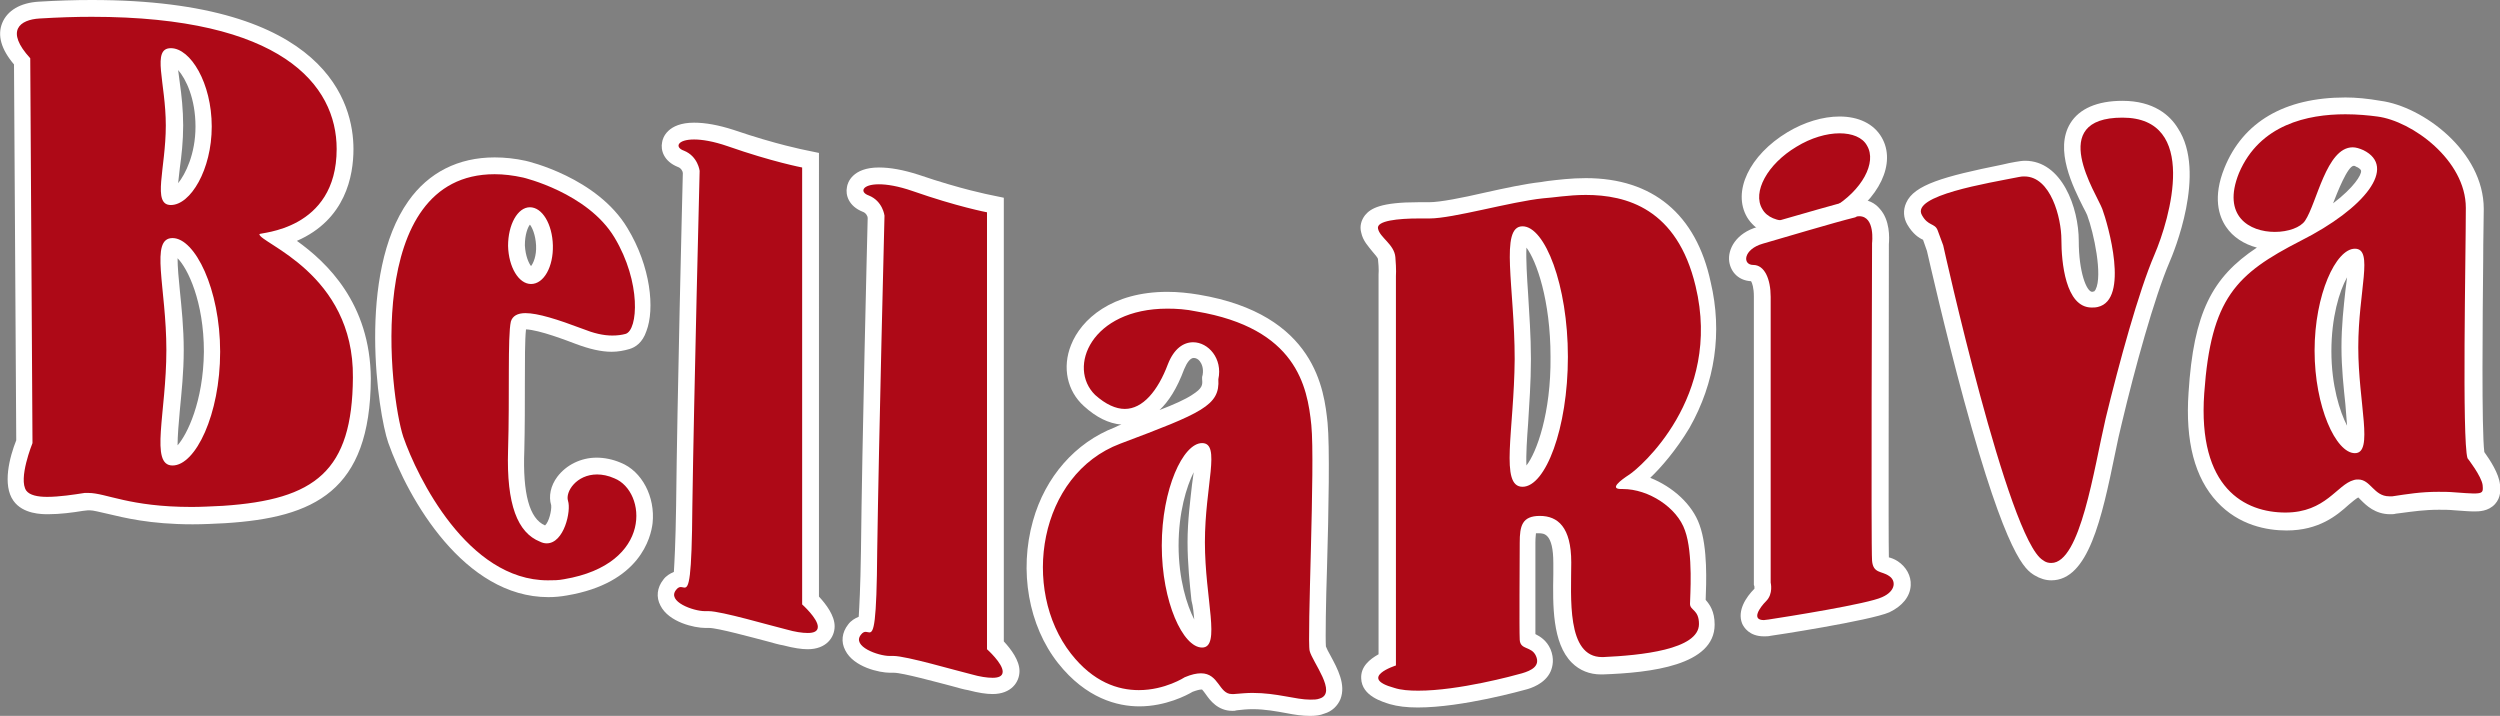
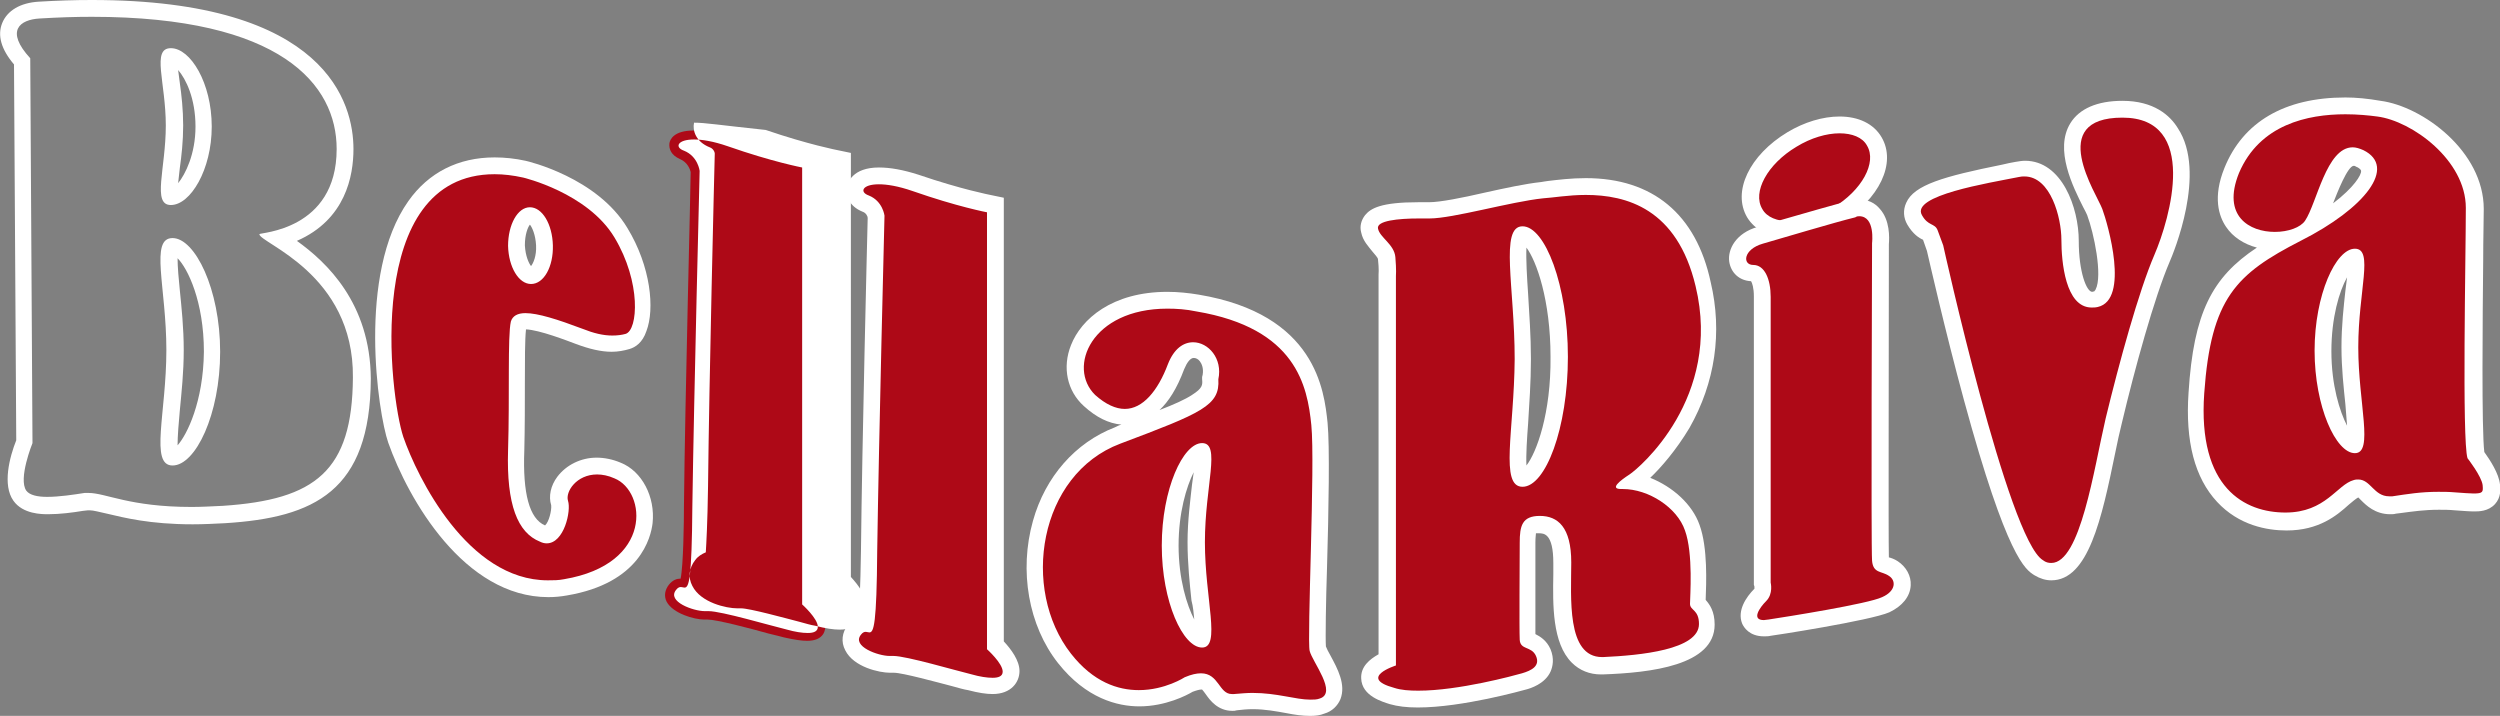
<svg xmlns="http://www.w3.org/2000/svg" version="1.1" id="Livello_1" x="0px" y="0px" viewBox="0 0 446.3 127.8" style="enable-background:new 0 0 446.3 127.8;" xml:space="preserve">
  <rect x="0" y="0" width="446.3" height="127.8" fill="#808080" stroke="none" />
  <style type="text/css">
	.st0{fill:#AE0917;}
	.st1{fill:#FFFFFF;}
</style>
  <g>
    <g>
      <path class="st0" d="M97.9,105.1c-14.2,0-23.8-16.7-27.2-26.6c-1.8-5-5.5-29.2,3.4-41.7c3.4-4.8,8.2-7.2,14.2-7.2    c1.7,0,3.5,0.2,5.4,0.6c0.5,0.1,12.2,2.9,17.3,11.4c3.9,6.4,4.6,13.6,3.2,17.1c-0.6,1.5-1.5,2.1-2.1,2.3c-0.9,0.3-1.8,0.4-2.8,0.4    c-1.7,0-3.6-0.4-5.9-1.3c-3-1.2-7.3-2.7-9.7-2.7c-1.1,0-1.1,0.3-1.1,0.4c-0.3,1.3-0.3,5.8-0.3,10.6c0,3.8,0,8-0.1,12.1    c-0.3,8.6,1.3,13.4,4.7,14.9c0.2,0.1,0.4,0.1,0.6,0.1c0.4,0,0.8-0.3,1.2-0.8c1.1-1.5,1.4-4.1,1.2-4.8c-0.4-1.1-0.1-2.6,0.8-3.8    c1.3-1.8,3.4-2.8,5.8-2.8c1.2,0,2.5,0.3,3.7,0.8c3.2,1.3,5.2,5.2,4.8,9.3c-0.7,5.9-5.9,10.2-14.1,11.6    C99.9,105,98.9,105.1,97.9,105.1C97.9,105.1,97.9,105.1,97.9,105.1z M94.6,38.5c-1,0-2.5,2.1-2.4,5.4c0.1,3.2,1.6,5.3,2.6,5.3    c1,0,2.5-2.1,2.4-5.4C97.2,40.5,95.6,38.5,94.6,38.5l0-1.5L94.6,38.5z" />
      <path class="st1" d="M88.3,31.1c1.6,0,3.3,0.2,5.1,0.6c0,0,11.5,2.7,16.3,10.7s4.2,16.5,2,17.2c-0.7,0.2-1.5,0.3-2.4,0.3    c-1.6,0-3.3-0.4-5.3-1.2c-4.5-1.7-8-2.8-10.2-2.8c-1.4,0-2.3,0.5-2.6,1.5c-0.6,2.6-0.2,13.3-0.5,23s1.7,14.7,5.7,16.3    c0.4,0.2,0.8,0.3,1.2,0.3c3.1,0,4.4-5.8,3.8-7.6c-0.5-1.6,1.5-4.7,5.2-4.7c0.9,0,2,0.2,3.1,0.7c5.7,2.3,7,15.3-9,18    c-1,0.2-1.9,0.2-2.9,0.2c-14.3,0-23.3-18.4-25.8-25.6C69.6,70.8,64.7,31.1,88.3,31.1 M94.8,50.7C94.8,50.7,94.8,50.7,94.8,50.7    c2.3,0,4-3.1,3.9-6.9C98.6,40,96.8,37,94.6,37c0,0,0,0,0,0c-2.2,0-3.9,3.1-3.9,6.9C90.8,47.7,92.6,50.7,94.8,50.7 M88.3,28.1    c-6.5,0-11.8,2.7-15.4,7.8c-9.2,13-5.4,37.9-3.6,43.1c3.6,10.2,13.6,27.6,28.6,27.6c1.1,0,2.2-0.1,3.3-0.3    c13.1-2.2,15-10.4,15.3-12.9c0.5-4.7-1.9-9.3-5.7-10.8c-1.4-0.6-2.9-0.9-4.3-0.9c-2.8,0-5.4,1.3-7,3.4c-1.2,1.6-1.6,3.5-1.1,5.1    c0.1,0.9-0.4,3-1.1,3.6c-2.8-1.2-4-5.7-3.7-13.4c0.1-4.1,0.1-8.4,0.1-12.2c0-3.6,0-7.6,0.2-9.4c2.4,0.1,7.3,2,8.9,2.6    c2.4,0.9,4.5,1.4,6.4,1.4c1.1,0,2.2-0.2,3.2-0.5c1-0.3,2.3-1.1,3-3.2c1.5-3.9,0.8-11.5-3.4-18.4c-5.4-9-17.7-11.9-18.2-12l0,0l0,0    C92,28.3,90.1,28.1,88.3,28.1L88.3,28.1C88.3,28.1,88.3,28.1,88.3,28.1L88.3,28.1z M94.8,47.5c-0.4-0.5-1-1.8-1.1-3.7    c0-1.9,0.5-3.2,0.9-3.7c0.4,0.5,1,1.8,1.1,3.7C95.8,45.7,95.2,47,94.8,47.5L94.8,47.5z" />
    </g>
    <g>
      <path class="st0" d="M144.1,114.4c-1,0-2.3-0.2-4.1-0.6c-0.7-0.2-1.6-0.4-2.8-0.7c-3.2-0.9-9.3-2.5-10.9-2.5c-0.2,0-0.4,0-0.6,0    c-1.8,0-5.6-1.1-6.7-3.2c-0.5-1-0.3-2.1,0.4-3c0.7-0.9,1.5-1.1,2-1.1c0,0,0,0,0.1,0c0.5-2.3,0.6-10.3,0.6-13    c0.2-19.4,1.2-56.9,1.2-59.6c-0.1-0.4-0.5-1.7-1.9-2.3c-1.6-0.7-2-1.8-1.9-2.8c0.1-0.7,0.8-2.3,4.3-2.3c1.8,0,4,0.4,6.5,1.3    c7.8,2.7,13,3.7,13,3.7l1.2,0.2l0,78.6c1.1,1.1,2.8,3,2.8,4.6C147.4,112.3,147.2,114.4,144.1,114.4z" />
-       <path class="st1" d="M123.9,24.9c1.4,0,3.4,0.3,6,1.2c8,2.8,13.3,3.8,13.3,3.8v78c0,0,2.8,2.5,2.8,4c0,0.8-0.7,1.1-1.8,1.1    c-1,0-2.3-0.2-3.7-0.6c-2.9-0.7-11.7-3.3-14-3.3c-0.1,0-0.2,0-0.3,0c-0.1,0-0.2,0-0.4,0c-2,0-6.8-1.7-5.1-3.8    c0.3-0.4,0.6-0.5,0.8-0.5c0.3,0,0.5,0.1,0.7,0.1c0.8,0,1.3-1.4,1.4-14.6c0.3-20.3,1.3-59.8,1.3-59.8s-0.3-2.6-2.8-3.6    C120.4,26.3,120.9,24.9,123.9,24.9 M123.9,21.9L123.9,21.9c-4.7,0-5.6,2.7-5.7,3.5c-0.3,1.4,0.3,3.4,2.8,4.4    c0.6,0.2,0.9,0.8,0.9,1.1c-0.1,3.9-1,40.4-1.2,59.4c-0.1,6.8-0.3,10.1-0.4,11.8c-0.7,0.3-1.4,0.7-1.9,1.4    c-1.1,1.4-1.3,3.1-0.5,4.6c1.5,3,6.1,4,8,4c0.2,0,0.5,0,0.7,0c1.5,0,7.7,1.7,10.4,2.4c1.1,0.3,2.1,0.6,2.8,0.7    c1.9,0.5,3.3,0.7,4.4,0.7c3.3,0,4.8-2.1,4.8-4.1c0-1.9-1.5-3.9-2.8-5.3V29.8v-2.5l-2.4-0.5c0,0-5.2-1-12.8-3.6    C128.2,22.3,125.9,21.9,123.9,21.9L123.9,21.9z" />
+       <path class="st1" d="M123.9,24.9c1.4,0,3.4,0.3,6,1.2c8,2.8,13.3,3.8,13.3,3.8v78c0,0,2.8,2.5,2.8,4c0,0.8-0.7,1.1-1.8,1.1    c-1,0-2.3-0.2-3.7-0.6c-2.9-0.7-11.7-3.3-14-3.3c-0.1,0-0.2,0-0.3,0c-0.1,0-0.2,0-0.4,0c-2,0-6.8-1.7-5.1-3.8    c0.3-0.4,0.6-0.5,0.8-0.5c0.3,0,0.5,0.1,0.7,0.1c0.8,0,1.3-1.4,1.4-14.6c0.3-20.3,1.3-59.8,1.3-59.8s-0.3-2.6-2.8-3.6    C120.4,26.3,120.9,24.9,123.9,24.9 M123.9,21.9L123.9,21.9c-0.3,1.4,0.3,3.4,2.8,4.4    c0.6,0.2,0.9,0.8,0.9,1.1c-0.1,3.9-1,40.4-1.2,59.4c-0.1,6.8-0.3,10.1-0.4,11.8c-0.7,0.3-1.4,0.7-1.9,1.4    c-1.1,1.4-1.3,3.1-0.5,4.6c1.5,3,6.1,4,8,4c0.2,0,0.5,0,0.7,0c1.5,0,7.7,1.7,10.4,2.4c1.1,0.3,2.1,0.6,2.8,0.7    c1.9,0.5,3.3,0.7,4.4,0.7c3.3,0,4.8-2.1,4.8-4.1c0-1.9-1.5-3.9-2.8-5.3V29.8v-2.5l-2.4-0.5c0,0-5.2-1-12.8-3.6    C128.2,22.3,125.9,21.9,123.9,21.9L123.9,21.9z" />
    </g>
    <g>
      <path class="st0" d="M177.1,122.4c-1,0-2.3-0.2-4.1-0.6c-0.7-0.2-1.6-0.4-2.8-0.7c-3.2-0.9-9.3-2.5-10.9-2.5c-0.2,0-0.4,0-0.6,0    c-1.8,0-5.6-1.1-6.7-3.2c-0.5-1-0.3-2.1,0.4-3c0.7-0.9,1.5-1.1,2-1.1c0,0,0,0,0.1,0c0.5-2.3,0.6-10.3,0.6-13    c0.2-19.4,1.2-56.9,1.2-59.6c-0.1-0.4-0.5-1.7-1.9-2.3c-1.6-0.7-2-1.8-1.9-2.8c0.1-0.7,0.8-2.3,4.3-2.3c1.8,0,4,0.4,6.5,1.3    c7.8,2.7,13,3.7,13,3.7l1.2,0.2l0,78.6c1.1,1.1,2.8,3,2.8,4.6C180.4,120.3,180.2,122.4,177.1,122.4z" />
      <path class="st1" d="M156.9,32.9c1.4,0,3.4,0.3,6,1.2c8,2.8,13.3,3.8,13.3,3.8v78c0,0,2.8,2.5,2.8,4c0,0.8-0.7,1.1-1.8,1.1    c-1,0-2.3-0.2-3.7-0.6c-2.9-0.7-11.7-3.3-14-3.3c-0.1,0-0.2,0-0.3,0c-0.1,0-0.2,0-0.4,0c-2,0-6.8-1.7-5.1-3.8    c0.3-0.4,0.6-0.5,0.8-0.5c0.3,0,0.5,0.1,0.7,0.1c0.8,0,1.3-1.4,1.4-14.6c0.3-20.3,1.3-59.8,1.3-59.8s-0.3-2.6-2.8-3.6    C153.4,34.3,153.9,32.9,156.9,32.9 M156.9,29.9L156.9,29.9c-4.7,0-5.6,2.7-5.7,3.5c-0.3,1.4,0.3,3.4,2.8,4.4    c0.6,0.2,0.9,0.8,0.9,1.1c-0.1,3.9-1,40.4-1.2,59.4c-0.1,6.8-0.3,10.1-0.4,11.8c-0.7,0.3-1.4,0.7-1.9,1.4    c-1.1,1.4-1.3,3.1-0.5,4.6c1.5,3,6.1,4,8,4c0.2,0,0.5,0,0.7,0c1.5,0,7.7,1.7,10.4,2.4c1.1,0.3,2.1,0.6,2.8,0.7    c1.9,0.5,3.3,0.7,4.4,0.7c3.3,0,4.8-2.1,4.8-4.1c0-1.9-1.5-3.9-2.8-5.3V37.8v-2.5l-2.4-0.5c0,0-5.2-1-12.8-3.6    C161.2,30.3,158.9,29.9,156.9,29.9L156.9,29.9z" />
    </g>
    <g>
      <path class="st0" d="M234,126.3c-1.2,0-2.5-0.2-4-0.5c-1.8-0.3-3.9-0.7-6.3-0.7c-1,0-2.1,0.1-3.1,0.2c-0.2,0-0.4,0-0.6,0    c-1.8,0-2.8-1.3-3.4-2.2c-0.7-1-1.1-1.5-2.1-1.5c-0.6,0-1.3,0.2-2.2,0.5c-0.7,0.4-4.2,2.4-8.8,2.4c-5.1,0-9.7-2.4-13.3-7.1    c-5-6.4-6.6-15.6-4.3-24.1c2.1-7.5,7.1-13.2,13.7-15.7c14.8-5.6,16.7-6.5,16.5-10l0-0.2l0-0.2c0.3-1.4,0-2.7-0.8-3.7    c-0.6-0.7-1.4-1.2-2.3-1.2c-1.3,0-2.4,1-3.1,2.9c-2.8,7.4-6.5,9-9.1,9c-2.1,0-4.2-1-6.3-2.9c-2.5-2.3-3.3-5.9-2-9.3    c1.6-4.1,6.6-8.5,15.8-8.5c1.7,0,3.6,0.2,5.4,0.5c17.4,2.9,20.8,12.6,21.7,21.6c0.4,4.1,0.1,15.5-0.1,25.6    c-0.2,6.3-0.3,13.5-0.2,14.5c0.1,0.3,0.6,1.2,1,2c1.2,2.2,2.5,4.6,1.8,6.6c-0.2,0.6-0.8,1.4-2,1.7    C235.4,126.2,234.8,126.3,234,126.3C234,126.3,234,126.3,234,126.3z M214.6,80.6c-2,0-5.7,6.9-5.7,16.8c0,9.8,3.6,16.7,5.6,16.7    c0.4-0.8,0.1-4.3-0.2-7c-0.3-2.9-0.7-6.5-0.7-10.3c0-3.8,0.4-7.3,0.7-10.1C214.7,84.3,215,81.4,214.6,80.6L214.6,80.6z" />
      <path class="st1" d="M208.4,55.1c1.6,0,3.3,0.1,5.2,0.5c17.8,3,19.8,13.3,20.5,20.3s-0.8,38.3-0.3,40.3s5,7.5,1.8,8.5    c-0.5,0.2-1.1,0.2-1.7,0.2c-2.6,0-5.9-1.2-10.3-1.2c-1,0-2.1,0.1-3.3,0.2c-0.1,0-0.2,0-0.4,0c-2.3,0-2.3-3.7-5.5-3.7    c-0.8,0-1.7,0.2-2.9,0.7c0,0-3.5,2.3-8.2,2.3c-3.7,0-8.1-1.4-12.1-6.5c-9-11.5-5.8-32,8.8-37.5s17.8-6.8,17.5-11.5    c0.8-3.7-1.8-6.6-4.5-6.6c-1.7,0-3.4,1.1-4.5,3.9c-1.8,4.8-4.5,8-7.7,8c-1.6,0-3.4-0.8-5.3-2.5C190.5,65.6,194.8,55.1,208.4,55.1     M214.6,115.6c3.4,0,0.5-8.7,0.5-18.8c0-10.1,2.9-17.7-0.5-17.7c-3.4,0-7.2,8.2-7.2,18.3S211.2,115.6,214.6,115.6 M208.4,52.1    c-9.9,0-15.4,4.9-17.2,9.5c-1.6,4-0.7,8.2,2.3,10.9c2.2,2,4.4,3.1,6.7,3.3c-0.4,0.1-0.8,0.3-1.2,0.5c-7,2.7-12.4,8.8-14.6,16.7    c-2.5,8.9-0.8,18.7,4.5,25.4c5,6.3,10.6,7.7,14.5,7.7c4.7,0,8.5-2,9.5-2.6c0.8-0.3,1.3-0.4,1.5-0.4c0.1,0,0.2,0,0.2,0    c0.1,0.1,0.5,0.6,0.7,0.9c0.7,1,2.1,2.9,4.7,2.9c0.3,0,0.5,0,0.8-0.1c0.9-0.1,1.8-0.2,2.8-0.2c2.3,0,4.3,0.4,6,0.7    c1.5,0.3,2.9,0.5,4.3,0.5c0.9,0,1.8-0.1,2.5-0.4c1.4-0.4,2.4-1.4,2.9-2.6c1-2.6-0.5-5.4-1.8-7.8c-0.3-0.5-0.7-1.3-0.8-1.6    c-0.1-1.4,0-8.1,0.2-14.1c0.3-10.2,0.5-21.7,0.1-25.8c-0.6-5.8-2.1-19.4-23-22.9C212.2,52.3,210.3,52.1,208.4,52.1L208.4,52.1z     M207,73.2c1.6-1.5,3.1-3.8,4.4-7.3c0.5-1.2,1.1-2,1.7-2c0.4,0,0.8,0.2,1.1,0.6c0.3,0.4,0.7,1.2,0.5,2.4l-0.1,0.4l0,0.4    c0.1,1,0.1,1.6-1.8,2.8C211.6,71.3,209.6,72.2,207,73.2L207,73.2z M213.2,110.6c-1.3-2.5-2.8-7.2-2.8-13.2    c0-5.9,1.4-10.5,2.7-13.1c-0.1,0.7-0.2,1.5-0.3,2.2c-0.3,2.8-0.8,6.4-0.8,10.3c0,3.8,0.4,7.5,0.7,10.4    C213,108.3,213.1,109.5,213.2,110.6L213.2,110.6z" />
    </g>
    <g>
-       <path class="st0" d="M34.2,92c-7.5,0-12-1.1-14.9-1.8c-1.4-0.4-2.6-0.6-3.4-0.6c-0.2,0-0.3,0-0.5,0l-0.9,0.1c-1.8,0.3-4,0.6-6,0.6    c-1.6,0-3.8-0.2-5-1.7c-1.8-2.5,0-7.7,0.8-9.7L3.9,11C1.8,8.5,1.1,6.4,1.8,4.6C2.4,3,4.3,1.9,7,1.8c3.3-0.2,6.4-0.3,9.4-0.3    c40.8,0,45.2,17.5,45.2,25.1c0,5.9-2.1,13.2-11.9,16c4.7,3.1,15,10,14.9,24.9C64.4,84.2,58,90.6,39.9,91.8C38,91.9,36,92,34.2,92    L34.2,92z M30.8,44c-0.1,0-0.2,0-0.2,0.1c-0.7,0.8-0.3,4.5,0,7.9c0.3,3,0.7,6.7,0.7,10.6c0,3.9-0.3,7.5-0.6,10.6    c-0.3,3.6-0.7,7.6,0,8.4c0,0,0,0,0.2,0c2.8,0,7-8.1,7-18.8C37.8,52.1,33.6,44,30.8,44z M30.5,35.1c2.3,0,5.8-5.4,5.8-12.5    c0-7.2-3.5-12.5-5.8-12.5c-0.2,0-0.2,0-0.2,0c-0.3,0.5,0,3,0.2,4.9c0.3,2.1,0.6,4.7,0.6,7.4c0,2.7-0.3,5.2-0.6,7.4    c-0.2,2-0.6,4.7-0.2,5.3c0,0,0,0,0,0C30.4,35.1,30.5,35.1,30.5,35.1z" />
      <path class="st1" d="M16.4,3c33.8,0,43.7,12.1,43.7,23.6c0,14.6-13.8,14.9-13.8,15.2c0,1.6,16.9,7,16.7,25.6    c-0.1,16.7-6.7,21.8-23.2,22.9c-2.1,0.1-3.9,0.2-5.6,0.2c-11.1,0-15.3-2.5-18.4-2.5c-0.2,0-0.5,0-0.7,0c-1.9,0.3-4.5,0.7-6.7,0.7    c-1.7,0-3.1-0.3-3.7-1.1c-1.5-2.1,1.1-8.5,1.1-8.5L5.4,10.4C0.9,5.5,3.5,3.5,7.1,3.3C10.4,3.1,13.5,3,16.4,3 M30.5,36.6    c3.5,0,7.3-6.3,7.3-14c0-7.8-3.8-14-7.3-14c-3.5,0-0.9,6.1-0.9,13.8S27.1,36.6,30.5,36.6 M30.8,83.1c4.1,0,8.5-9.1,8.5-20.3    c0-11.2-4.5-20.3-8.5-20.3c-4.1,0-1.1,8.8-1.1,20C29.7,73.7,26.7,83.1,30.8,83.1 M16.4,0c-3,0-6.2,0.1-9.5,0.3    C3.6,0.5,1.3,1.9,0.4,4.1c-0.9,2.2-0.2,4.7,2.1,7.4l0.4,67.1c-1.2,3-2.5,8-0.5,10.8c1.7,2.4,5.1,2.4,6.2,2.4    c2.1,0,4.4-0.3,6.2-0.6l0.9-0.1c0.1,0,0.2,0,0.3,0c0.7,0,1.7,0.3,3.1,0.6c3,0.7,7.6,1.9,15.3,1.9c1.9,0,3.8-0.1,5.8-0.2    c15.9-1,25.9-5.7,26-25.8C66.1,54.1,58.3,46.8,53,43c8.7-3.8,10.1-11.6,10.1-16.4C63.1,18.6,58.5,0,16.4,0L16.4,0z M31.8,32.7    c0.1-0.9,0.2-1.9,0.3-2.7c0.3-2.1,0.6-4.8,0.6-7.6c0-2.8-0.3-5.5-0.6-7.6c-0.1-0.7-0.2-1.6-0.3-2.3c1.4,1.6,3.1,5.1,3.1,10.1    C34.9,27.5,33.1,31.1,31.8,32.7L31.8,32.7z M31.7,79.5c0-1.6,0.2-4.1,0.4-6.2c0.3-3.2,0.7-6.8,0.7-10.8c0-4-0.4-7.7-0.7-10.7    c-0.2-1.9-0.4-4.2-0.4-5.7c1.8,1.8,4.7,7.7,4.7,16.7C36.3,71.7,33.4,77.6,31.7,79.5L31.7,79.5z" />
    </g>
    <g>
      <path class="st0" d="M253.2,124.8c-1.8,0-3.4-0.2-4.6-0.5c-1.1-0.3-3.9-1-4-3.2c0-1.6,1.6-2.7,3.1-3.3V49.2l0-0.1c0,0,0.1-1-0.1-3    c-0.1-0.8-0.7-1.5-1.4-2.3c-0.7-0.8-1.4-1.6-1.7-2.7c-0.2-0.7,0-1.3,0.4-1.8c0.4-0.5,1.4-1.8,8.3-1.8c0.6,0,1.2,0,1.8,0l0.2,0    c2.1,0,6.2-0.9,10.2-1.8c3.5-0.8,7.2-1.6,9.9-1.9c0.4,0,0.8-0.1,1.3-0.2c1.7-0.2,4-0.5,6.5-0.5c11.2,0,18.3,5.9,21.1,17.4    c5.2,21.9-12.2,35.1-12.4,35.2c0,0-0.1,0-0.1,0.1c4.6,0.8,9.1,4.2,10.5,8.2c1.4,3.8,1.1,10,1,12.7c0,0.3,0,0.6,0,0.8    c0,0,0.1,0.1,0.1,0.1c0.7,0.7,1.5,1.6,1.5,3.6c0,4.5-6.1,6.9-18.6,7.4c-0.1,0-0.3,0-0.3,0c-1.7,0-3.1-0.6-4.2-1.7    c-3-3.1-2.9-9.5-2.9-14.7c0-0.7,0-1.4,0-2c0-6.8-2.9-6.8-4.1-6.8c-1.7,0-2.1,0.1-2.1,3.3c0,0.8,0,2.3,0,4.1c0,4.7-0.1,11.8,0,13.1    c0,0.1,0,0.1,0,0.1c0,0,0,0,0,0c0,0,0.2,0.1,0.4,0.1c0.7,0.3,1.8,0.8,2.3,2.1c0.5,1.2,0.3,2.2,0,2.8c-0.5,1.1-1.7,1.9-3.5,2.4    C271.6,121.8,261,124.8,253.2,124.8z M271.8,41.8c-0.1,0-0.1,0-0.2,0c-0.9,1-0.6,6.1-0.3,10.7c0.2,3.4,0.5,7.3,0.5,11.5    c0,4.2-0.3,8-0.5,11.4c-0.3,4.4-0.6,9,0.2,9.9c0,0,0.1,0.1,0.2,0.1c2.3,0,6.6-8.3,6.6-21.7C278.4,50.1,274.1,41.8,271.8,41.8z" />
      <path class="st1" d="M283.1,34.8c7.2,0,16.3,2.4,19.6,16.3c4.8,19.9-10.1,32.5-11.8,33.6s-3.6,2.6-1.5,2.6c0.1,0,0.2,0,0.3,0    c4.6,0,9.7,3.3,11.1,7.4c1.5,4.1,0.9,11.9,0.9,13.1s1.6,1,1.6,3.6c0,4.6-10.5,5.6-17.1,5.9c-0.1,0-0.1,0-0.2,0    c-6.4,0-5.5-10.7-5.5-16.9c0-6.3-2.4-8.3-5.6-8.3s-3.6,1.8-3.6,4.8s-0.1,15.4,0,17.3s2.1,1.1,2.9,2.9s-0.8,2.6-2.5,3.1    c-1.4,0.4-11.3,3.1-18.5,3.1c-1.6,0-3.1-0.1-4.3-0.5c-6.6-1.8,0.3-4,0.3-4V49.3c0,0,0.1-1.1-0.1-3.4s-2.8-3.5-3.1-5.1    c-0.3-1.4,3.6-1.8,7.3-1.8c0.6,0,1.2,0,1.7,0c0.1,0,0.2,0,0.2,0c4.2,0,14.5-3,20.3-3.6C277.2,35.3,280,34.8,283.1,34.8     M271.8,86.9c4.1,0,8.1-10.4,8.1-23.2s-4.1-23.3-8.1-23.3c-4.1,0-1.4,10.9-1.4,23.7C270.3,76.9,267.7,86.9,271.8,86.9 M283.1,31.8    L283.1,31.8c-2.6,0-5,0.3-6.7,0.5c-0.5,0.1-0.9,0.1-1.3,0.2c-2.8,0.3-6.5,1.1-10.1,1.9c-3.9,0.9-7.9,1.7-9.9,1.7l-0.1,0    c-0.6,0-1.2,0-1.8,0c-6.7,0-8.5,1.1-9.5,2.3c-0.7,0.9-1,2-0.7,3.1c0.3,1.5,1.3,2.5,2,3.4c0.4,0.5,1,1.1,1,1.4    c0.2,1.8,0.1,2.7,0.1,2.7l0,0.2l0,0.1v67.5c-1.6,0.9-3.2,2.2-3.1,4.3c0.1,3.2,3.9,4.2,5.1,4.6c1.4,0.4,3,0.6,5,0.6    c8,0,18.9-3.1,19.3-3.2c0.8-0.2,3.4-1,4.4-3.2c0.4-0.9,0.7-2.3,0-4c-0.7-1.6-1.9-2.3-2.7-2.7c0-2.4,0-8.4,0-12.2    c0-1.8,0-3.3,0-4.1c0-1,0.1-1.5,0.1-1.7c0.1,0,0.3,0,0.5,0c0.9,0,2.6,0,2.6,5.3c0,0.6,0,1.3,0,2c-0.1,5.5-0.2,12.3,3.3,15.8    c1.4,1.4,3.2,2.1,5.2,2.1c0.1,0,0.2,0,0.3,0c8.6-0.3,20-1.6,20-8.9c0-2.4-0.9-3.6-1.6-4.4c0,0,0-0.1,0-0.1    c0.1-2.8,0.4-9.2-1.1-13.3c-1.3-3.7-4.8-6.8-8.8-8.4c1.9-1.8,4.6-4.9,7-8.9c4.6-8.1,5.9-17.1,3.8-26    C302.8,38.2,295,31.8,283.1,31.8L283.1,31.8L283.1,31.8z M272.5,83.1c-0.1-1.8,0.1-4.9,0.3-7.5c0.2-3.4,0.5-7.3,0.5-11.5    c0-4.2-0.3-8.1-0.5-11.6c-0.2-2.9-0.4-6.3-0.3-8.3c1.8,2.4,4.3,9.4,4.3,19.5C276.9,73.8,274.3,80.8,272.5,83.1L272.5,83.1z" />
    </g>
    <g>
      <path class="st0" d="M319.4,41c-2.9,0-5.1-1-6.2-3c-2.3-3.8,0.7-9.6,6.7-13.2c2.8-1.7,5.8-2.6,8.5-2.6c2.9,0,5.1,1,6.2,3    c2.3,3.8-0.7,9.6-6.7,13.2C325.2,40.1,322.1,41,319.4,41z" />
      <path class="st1" d="M328.4,23.8c2.2,0,4.1,0.7,4.9,2.2c1.8,3-0.9,8-6.1,11.1c-2.6,1.6-5.4,2.4-7.7,2.4c-2.2,0-4.1-0.7-4.9-2.2    c-1.8-3,0.9-8,6.1-11.1C323.3,24.6,326.1,23.8,328.4,23.8 M328.4,20.8L328.4,20.8c-3,0-6.3,1-9.3,2.8c-6.8,4.1-9.9,10.6-7.2,15.2    c1.4,2.3,4.1,3.7,7.5,3.7c3,0,6.3-1,9.3-2.8c6.8-4.1,9.9-10.6,7.2-15.2C334.5,22.1,331.8,20.8,328.4,20.8L328.4,20.8z" />
    </g>
    <g>
      <path class="st0" d="M314.9,112.1c-1.7,0-2.3-0.9-2.5-1.4c-0.7-1.6,0.9-3.6,1.9-4.6c0.7-0.7,0.4-1.9,0.4-1.9l-0.1-0.2l0-0.2v-51    c0-2.3-0.7-4.2-1.6-4.2c-1.5,0-2.6-0.9-2.8-2.2c-0.2-1.6,0.9-3.7,4-4.5c0.9-0.3,2.2-0.6,3.7-1.1c4.3-1.3,10.1-3,12.9-3.6    c0.4-0.1,0.7-0.1,1-0.1c1,0,1.9,0.4,2.6,1.1c1.5,1.6,1.3,4.4,1.2,5.2c0,15.2-0.1,54.6,0,56.5c0,0.6,0,0.6,0.8,0.8    c0.4,0.1,1,0.3,1.5,0.7c1.1,0.7,1.7,1.8,1.6,2.9c-0.1,0.8-0.5,2.4-2.9,3.5c-3.1,1.4-20.6,4.1-20.7,4.1    C315.6,112,315.2,112.1,314.9,112.1L314.9,112.1z" />
      <path class="st1" d="M331.9,38.6c2.9,0,2.3,4.8,2.3,4.8s-0.2,54.3,0,56.7c0.2,2.3,1.7,1.8,3,2.7c1.3,0.8,1.3,2.7-1.2,3.8    c-2.5,1.2-17,3.5-20.3,4c-0.3,0-0.6,0.1-0.8,0.1c-2.3,0-0.8-2.2,0.4-3.4c1.3-1.3,0.8-3.3,0.8-3.3v-51c0-3.2-1.1-5.7-3.1-5.7    s-1.8-2.8,1.7-3.8s12.8-3.8,16.5-4.7C331.5,38.6,331.7,38.6,331.9,38.6 M331.9,35.6c-0.4,0-0.9,0.1-1.4,0.2    c-2.8,0.6-8.7,2.4-13,3.6c-1.5,0.4-2.8,0.8-3.7,1.1c-3.9,1.1-5.4,4-5.1,6.2c0.3,2,1.8,3.4,3.9,3.5c0.2,0.3,0.5,1.2,0.5,2.7v51v0.5    l0.1,0.3c0,0.1,0,0.3,0,0.4c-1.5,1.5-3.1,3.9-2.2,6.2c0.3,0.7,1.3,2.3,3.9,2.3c0.4,0,0.8,0,1.2-0.1c0.2,0,17.8-2.7,21.2-4.2    c2.3-1.1,3.7-2.8,3.8-4.8c0.1-1.7-0.8-3.3-2.3-4.3c-0.6-0.4-1.2-0.6-1.6-0.7c-0.1-4.2,0-35.1,0-55.9c0.1-1.2,0.2-4.3-1.6-6.3    C334.7,36.2,333.4,35.6,331.9,35.6L331.9,35.6z" />
    </g>
    <g>
      <path class="st0" d="M366.2,102c-0.8,0-1.5-0.2-2.3-0.7c-6.4-3.8-16.5-47.9-18.5-57l-1-2.6c-0.1-0.1-0.2-0.2-0.3-0.2    c-0.6-0.3-1.5-0.8-2.4-2.2c-0.5-0.8-0.5-1.7-0.1-2.6c1.3-2.9,7.8-4.4,16.1-6c0.9-0.2,1.7-0.3,2.4-0.5c0.5-0.1,0.9-0.1,1.4-0.1    c6.1,0,8.1,8.6,8.1,12.8c0,1.2,0.1,4.4,0.9,7.1c0.7,2.3,1.7,3.5,3,3.5c0.2,0,0.5,0,0.7-0.1c0.5-0.1,0.9-0.4,1.2-1    c1.8-3.3-0.5-11.9-1.5-14.5c-0.1-0.3-0.4-0.9-0.7-1.5c-1.7-3.3-4.8-9.5-2.4-13.5c1.3-2.2,4-3.3,8-3.3c4,0,6.9,1.4,8.7,4.1    c3.9,5.9,0.8,16.9-1.6,22.5c-2.8,6.4-6.3,19.1-8.6,28.9c-0.4,1.6-0.8,3.4-1.2,5.4C373.5,93,371.3,102,366.2,102L366.2,102z" />
      <path class="st1" d="M378.9,21c13.7,0,8.5,18,5.7,24.5c-2.8,6.5-6.3,19.3-8.7,29.2c-2.1,9-4.5,25.8-9.7,25.8c-0.5,0-1-0.1-1.5-0.5    c-6.2-3.7-17.8-56.2-17.8-56.2s-0.5-1.3-1-2.7c-0.5-1.3-1.7-0.7-2.8-2.7c-2-3.5,11.8-5.7,17.3-6.8c0.4-0.1,0.7-0.1,1-0.1    c4.7,0,6.6,7.4,6.6,11.3c0,3.9,0.7,12.1,5.4,12.1c0.3,0,0.7,0,1.1-0.1c5.7-1.3,1.8-14.8,0.8-17.5S365.2,21,378.9,21 M378.9,18    c-4.5,0-7.7,1.4-9.3,4c-2.9,4.7,0.5,11.4,2.3,15c0.3,0.5,0.6,1.2,0.7,1.4c1.2,3.2,2.8,10.8,1.5,13.3c-0.1,0.2-0.2,0.2-0.2,0.3    c-0.1,0-0.3,0.1-0.4,0.1c-1,0-2.4-3.5-2.4-9.1c0-5.9-3-14.3-9.6-14.3c-0.5,0-1.1,0.1-1.7,0.2c-0.7,0.1-1.5,0.3-2.4,0.5    c-10.4,2.1-15.7,3.6-17.1,6.8c-0.6,1.3-0.5,2.7,0.2,3.9c1,1.7,2.1,2.4,2.8,2.7l0.7,2c0.4,1.7,3.2,14.1,6.6,26.6    c7.7,28.3,11,30.3,12.6,31.3c1,0.6,2,0.9,3,0.9c6.6,0,9-11,11.4-22.7c0.4-2,0.8-3.8,1.2-5.4c2.3-9.7,5.8-22.4,8.5-28.7    c0.7-1.6,6.7-16,1.5-23.9C387.4,20.6,384.5,18,378.9,18L378.9,18z" />
    </g>
    <g>
      <path class="st0" d="M408.2,93.2c-3.2,0-7.8-0.8-11.3-4.6c-3.7-3.9-5.3-10.1-4.7-18.4c1.1-16,5-21.4,15.6-27.2    c-0.5,0.1-1,0.1-1.6,0.1c-3.4,0-6.1-1.3-7.6-3.5c-1.1-1.6-2-4.5-0.2-9.1c3-7.6,10-11.7,20.2-11.7c1.9,0,3.9,0.1,5.9,0.4    c6.8,0.9,17.1,8.5,17.1,17.8c0,2,0,5.2-0.1,9.1c-0.1,10.4-0.3,31.7,0.3,34.9c0.7,0.9,2.6,3.6,2.8,5.4c0.1,0.7,0.2,1.6-0.5,2.4    c-0.6,0.7-1.6,0.8-2.5,0.8c-0.8,0-1.9-0.1-3.4-0.2c-1-0.1-2-0.1-2.9-0.1c-2.7,0-4.8,0.3-7.1,0.6l-0.8,0.1c-0.3,0-0.5,0.1-0.8,0.1    c-2,0-3.2-1.2-4.1-2c-0.7-0.7-1-0.9-1.4-0.9c-0.1,0-0.2,0-0.4,0.1c-0.7,0.2-1.5,0.9-2.4,1.7C416.3,90.7,413.5,93.2,408.2,93.2z     M420.4,45.9c-2,0-5.7,6.9-5.7,16.8c0,9.8,3.6,16.7,5.7,16.7c0.5-0.8,0.1-4.6-0.2-7.4c-0.3-3-0.7-6.4-0.7-10.1    c0-3.8,0.4-7.2,0.7-9.9C420.5,49.6,420.8,46.6,420.4,45.9L420.4,45.9z M420.2,28c-2.2,0-3.9,4.5-5.2,7.9c-0.7,1.7-1.2,3.3-1.9,4.4    c6.8-4,9.9-7.8,9.9-9.9c0-0.5-0.2-1.3-1.7-2C421,28.1,420.6,28,420.2,28z" />
      <path class="st1" d="M418.7,20.4c2.2,0,4.2,0.2,5.7,0.4c6.2,0.8,15.8,7.8,15.8,16.3s-0.7,41.5,0.3,44.7c0,0,2.5,3.2,2.7,4.8    c0.1,1.2,0.1,1.5-1.6,1.5c-0.7,0-1.8-0.1-3.3-0.2c-1.1-0.1-2.1-0.1-3-0.1c-3.2,0-5.5,0.4-8.2,0.8c-0.2,0-0.4,0-0.6,0    c-2.7,0-3.3-3-5.5-3c-0.2,0-0.5,0-0.8,0.1c-3,0.8-5,5.8-12.2,5.8c-7.2,0-15.7-4.3-14.5-21.3s5.7-21.3,17.2-27.2    c11.5-5.8,17.3-13.2,11.2-16.2c-0.7-0.3-1.3-0.5-1.9-0.5c-4.7,0-6.4,10-8.5,13.1c-0.8,1.2-3,2-5.4,2c-4.5,0-9.5-2.8-6.4-10.5    C403.4,22.2,412,20.4,418.7,20.4 M420.4,80.9c3.4,0,0.6-8.9,0.6-18.9c0-10.1,2.8-17.6-0.6-17.6c-3.4,0-7.2,8.2-7.2,18.2    S417,80.9,420.4,80.9 M418.7,17.4L418.7,17.4c-10.9,0-18.3,4.4-21.6,12.6c-2.1,5.2-1,8.6,0.3,10.5c1.2,1.8,3.2,3.1,5.5,3.7    c-8,5.3-11.3,11.6-12.2,25.9c-0.6,8.7,1.1,15.2,5.1,19.5c3.9,4.2,8.9,5.1,12.4,5.1c5.8,0,9-2.7,11.1-4.6c0.6-0.5,1.3-1.1,1.7-1.3    c0.1,0.1,0.3,0.3,0.5,0.5c0.9,0.9,2.5,2.5,5.2,2.5c0.3,0,0.7,0,1-0.1l0.8-0.1c2.3-0.3,4.3-0.6,6.9-0.6c0.9,0,1.8,0,2.8,0.1    c1.5,0.1,2.6,0.2,3.5,0.2c0.8,0,2.5,0,3.7-1.3c1.1-1.2,1-2.7,0.9-3.5c-0.2-2-1.8-4.4-2.8-5.8c-0.5-4-0.3-24.3-0.2-34.3    c0-3.8,0.1-7.1,0.1-9.1c0-10.3-10.9-18.3-18.4-19.3C422.7,17.6,420.6,17.4,418.7,17.4L418.7,17.4L418.7,17.4z M416.5,36.3    c0.7-1.8,2.6-6.7,3.7-6.7c0.1,0,0.2,0,0.5,0.2c0.1,0,0.8,0.4,0.8,0.7C421.6,31.2,420.2,33.5,416.5,36.3L416.5,36.3z M419,76    c-1.3-2.5-2.8-7.2-2.8-13.3c0-6,1.4-10.7,2.8-13.2c-0.1,0.8-0.2,1.7-0.3,2.4c-0.3,2.8-0.7,6.2-0.7,10.1c0,3.7,0.4,7.3,0.7,10.2    C418.8,73.4,418.9,74.8,419,76L419,76z" />
    </g>
  </g>
</svg>